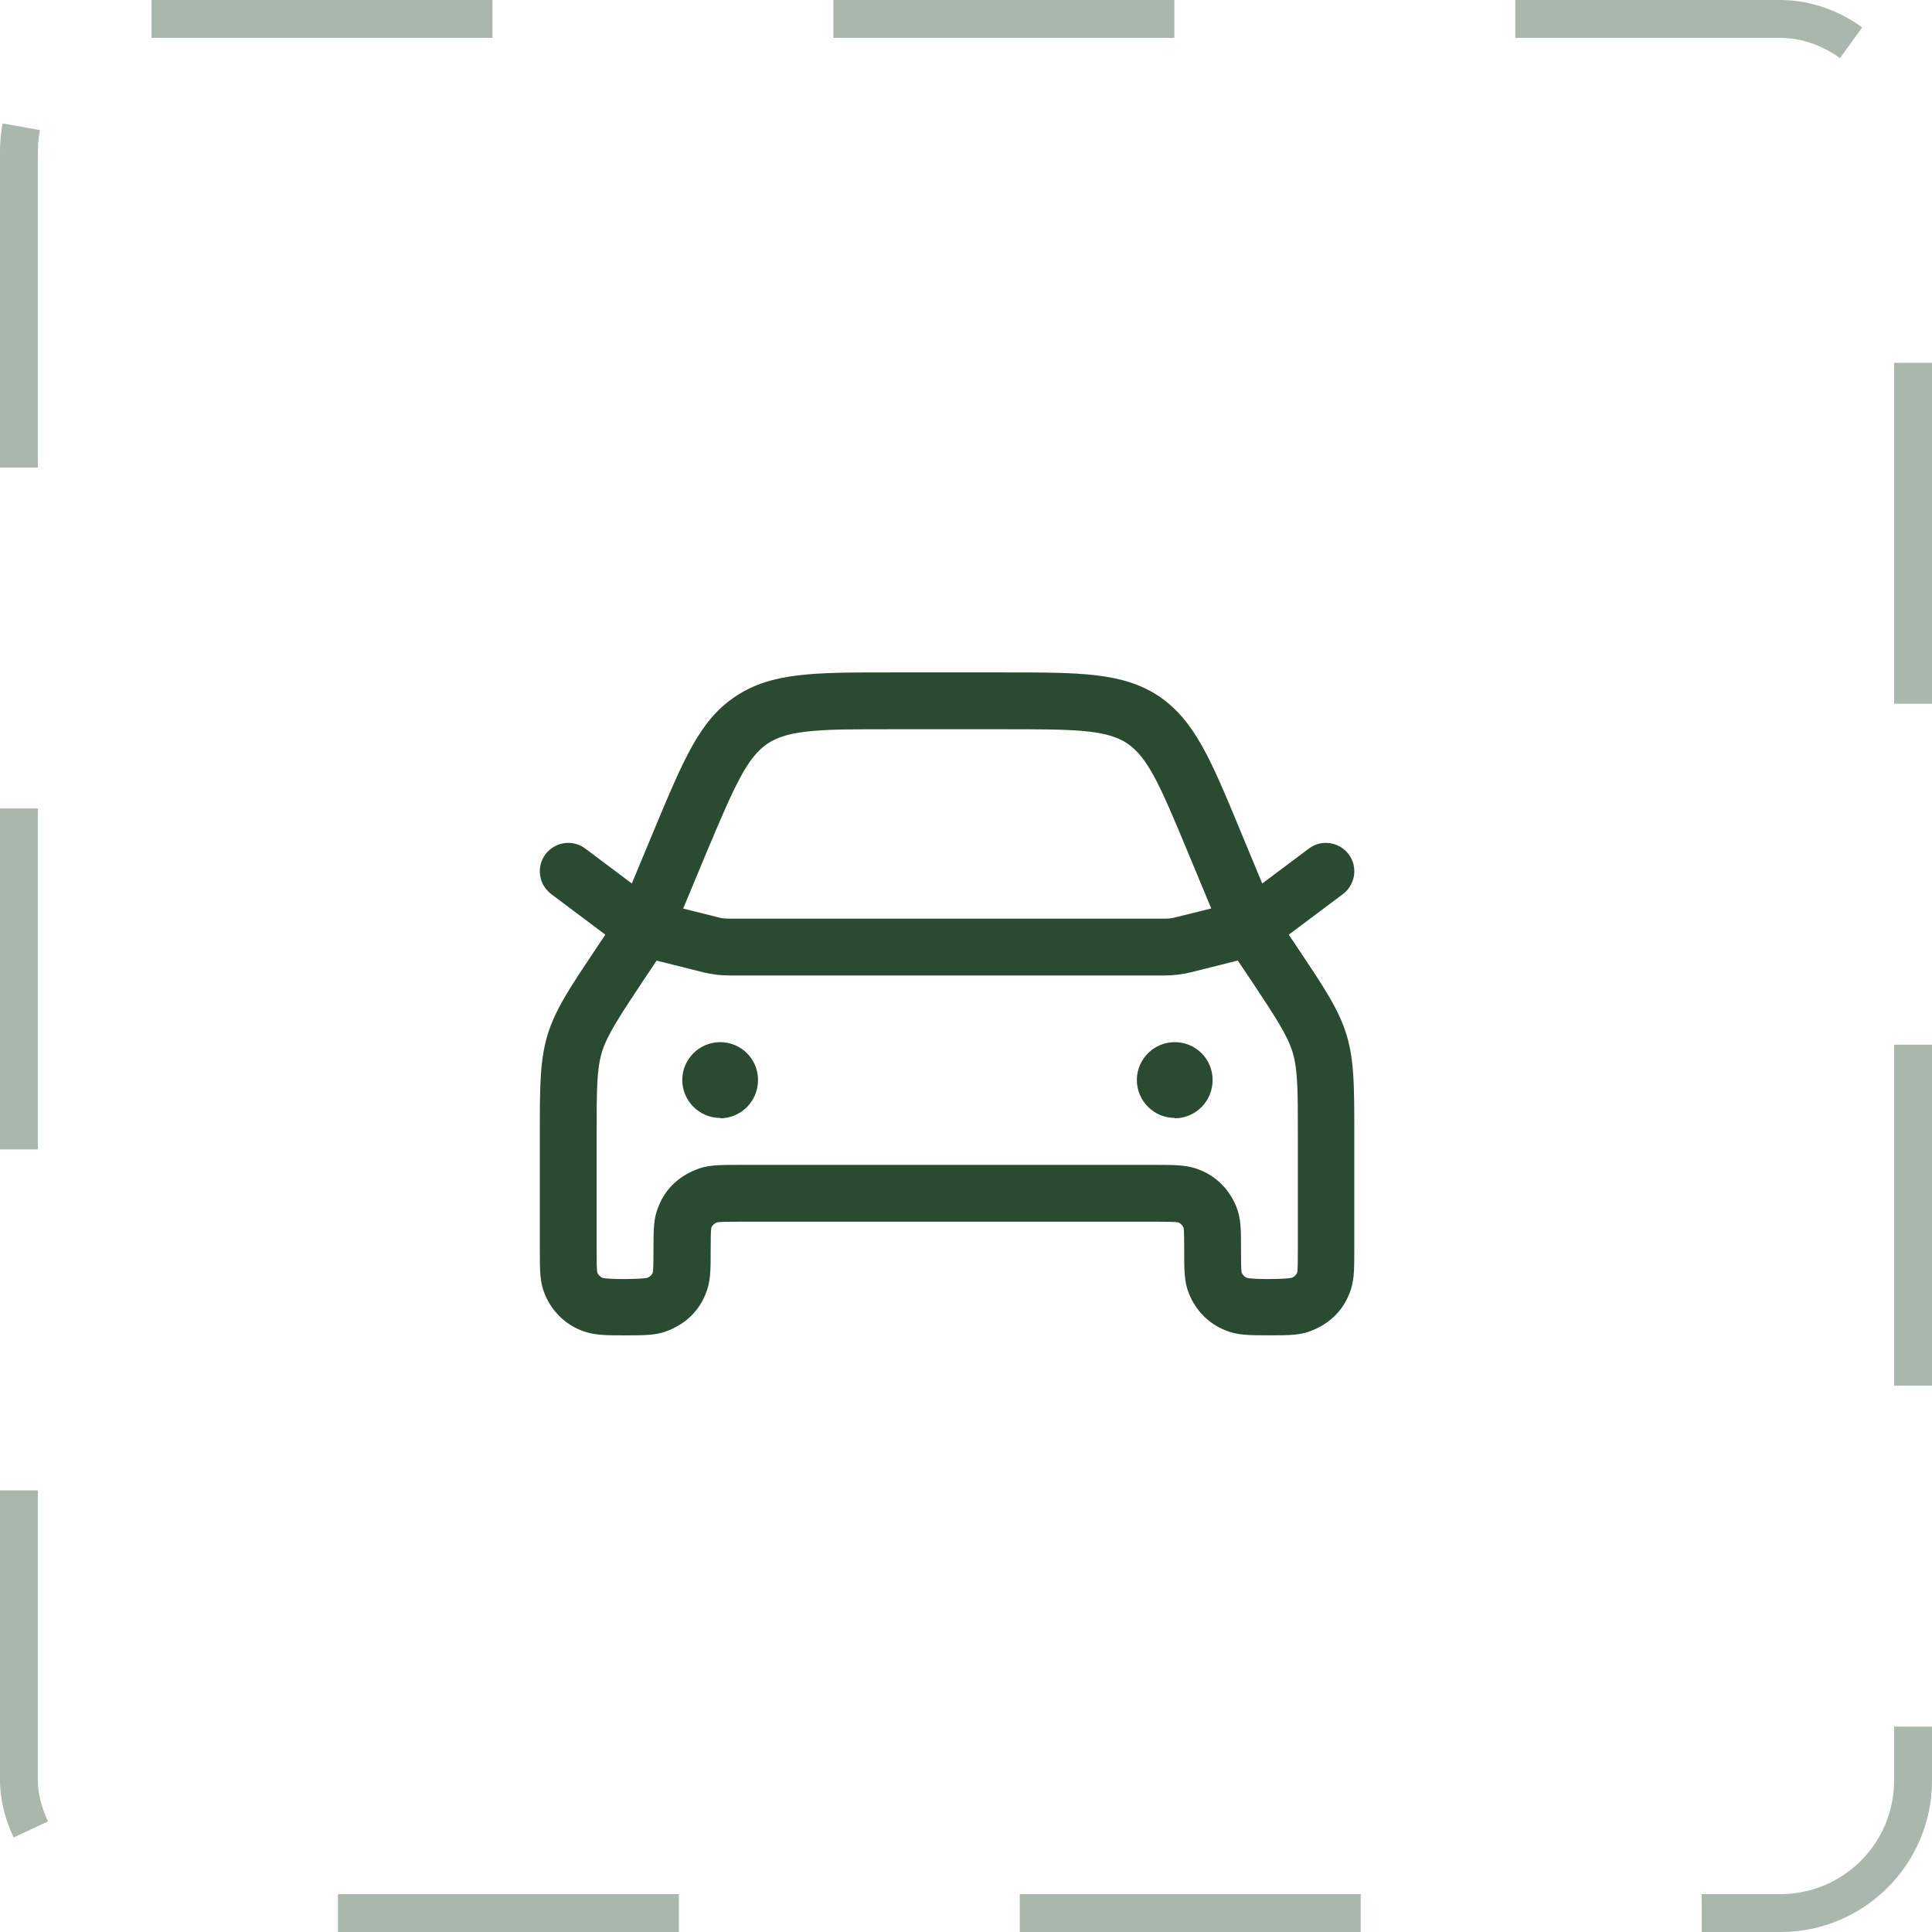
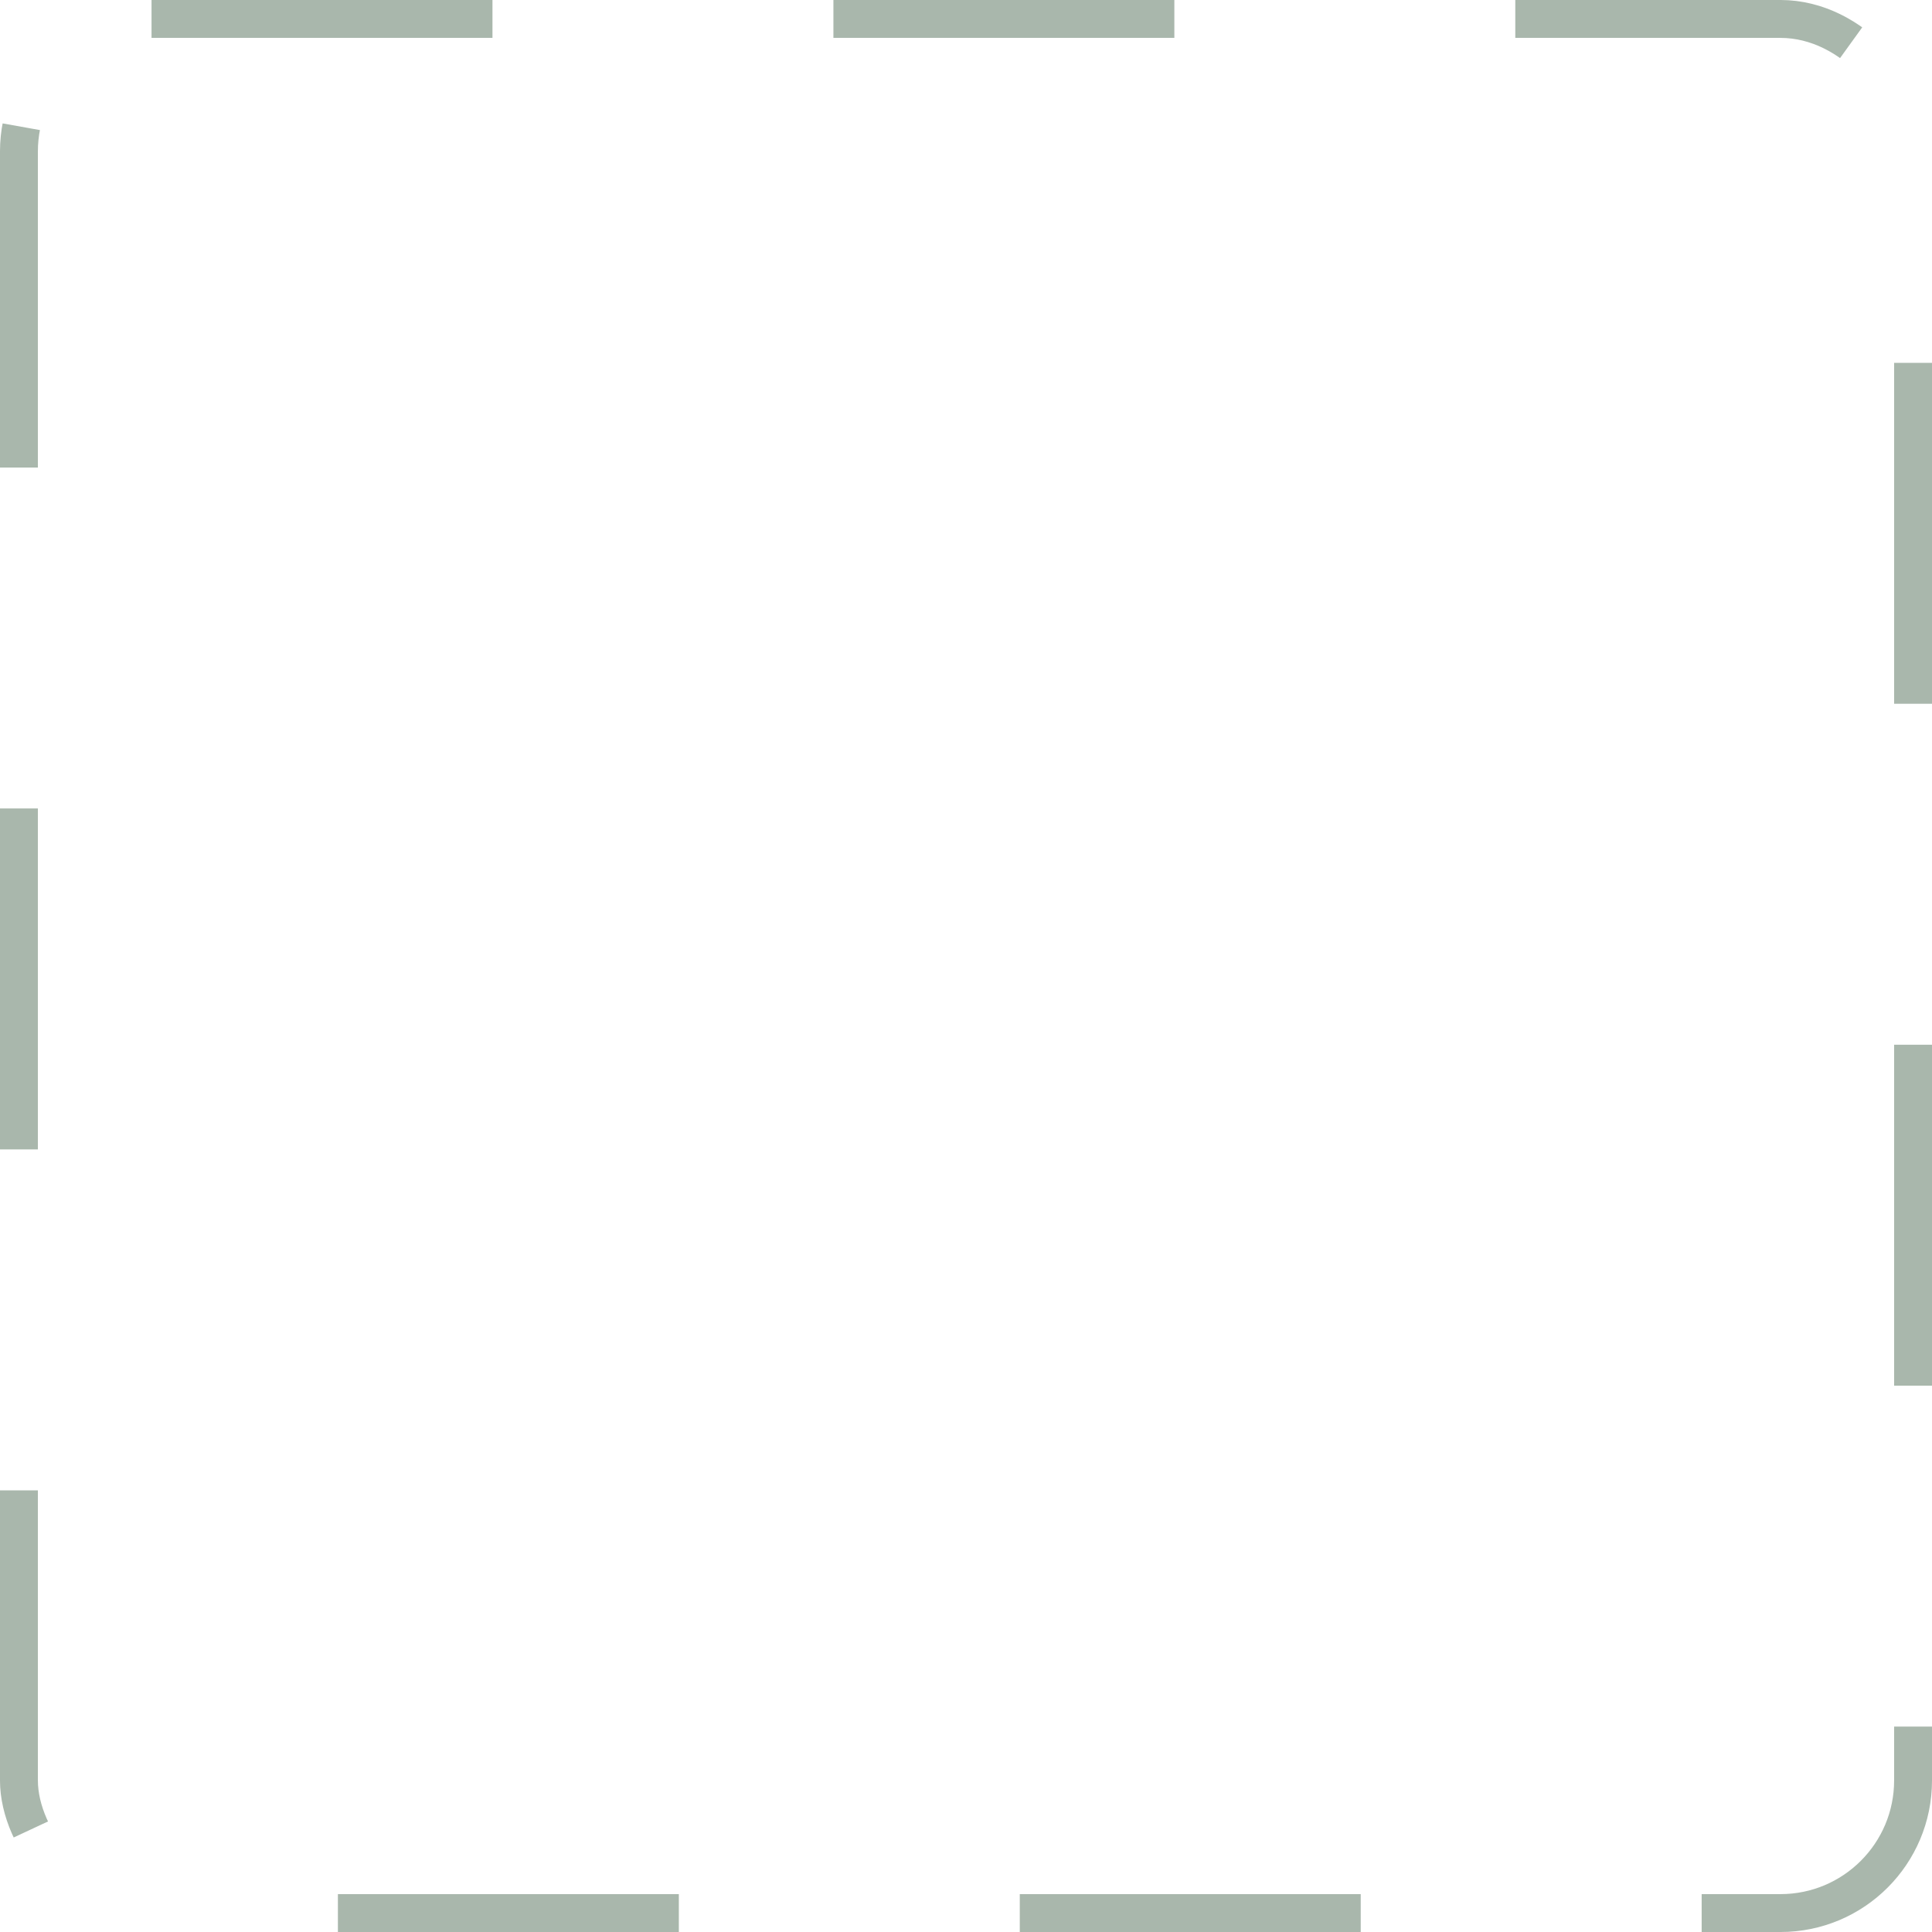
<svg xmlns="http://www.w3.org/2000/svg" width="51" height="51" viewBox="0 0 51 51" fill="none">
  <rect x="0.5" y="0.5" width="50" height="50" rx="3.5" stroke="#2A4B31" stroke-opacity="0.4" stroke-dasharray="9 9" />
-   <path d="M26.5 17.75C28.52 17.75 29.63 17.75 30.58 18.37C31.53 19.01 31.96 20.04 32.73 21.9L33.32 23.322L34.55 22.4C34.88 22.15 35.351 22.22 35.601 22.55C35.851 22.88 35.78 23.351 35.45 23.601L34.02 24.673L34.28 25.061C34.94 26.05 35.34 26.64 35.55 27.33C35.75 28.01 35.75 28.69 35.75 29.92V33C35.75 33.55 35.75 33.85 35.61 34.17C35.44 34.6 35.1 34.93 34.66 35.11C34.352 35.249 34.034 35.249 33.5 35.249C32.976 35.249 32.658 35.249 32.33 35.11C31.91 34.94 31.57 34.6 31.39 34.16C31.26 33.85 31.26 33.55 31.26 33C31.26 32.741 31.26 32.471 31.24 32.4C31.21 32.34 31.17 32.3 31.11 32.27C31.03 32.251 30.77 32.25 30.51 32.25H19.51C19.25 32.25 18.99 32.251 18.92 32.27C18.85 32.3 18.81 32.34 18.78 32.4C18.76 32.471 18.76 32.74 18.76 33C18.76 33.55 18.76 33.85 18.62 34.17C18.45 34.6 18.11 34.93 17.67 35.11C17.36 35.25 17.04 35.25 16.5 35.25C15.96 35.25 15.65 35.25 15.32 35.11C14.9 34.94 14.56 34.6 14.38 34.16C14.25 33.85 14.25 33.55 14.25 33V29.92C14.25 28.69 14.25 28.01 14.45 27.33C14.66 26.64 15.06 26.05 15.72 25.061L15.979 24.673L14.55 23.601C14.22 23.351 14.15 22.88 14.4 22.55C14.65 22.22 15.12 22.151 15.45 22.4L16.679 23.322L17.27 21.9C18.049 20.04 18.47 19.01 19.42 18.38C20.37 17.75 21.48 17.75 23.5 17.75H26.5ZM33.51 35.25H33.49C33.493 35.25 33.497 35.249 33.5 35.249C33.503 35.249 33.507 35.25 33.51 35.25ZM31.42 25.67C31.21 25.72 30.98 25.75 30.75 25.75H19.25C19.02 25.75 18.79 25.72 18.58 25.67L17.334 25.358L16.97 25.9C16.34 26.85 16.03 27.321 15.89 27.77C15.75 28.23 15.75 28.79 15.75 29.92V33C15.75 33.26 15.749 33.531 15.77 33.601C15.8 33.66 15.841 33.7 15.9 33.73C16.062 33.78 16.959 33.77 17.09 33.73C17.16 33.7 17.201 33.66 17.23 33.601C17.25 33.531 17.25 33.26 17.25 33C17.25 32.45 17.25 32.15 17.39 31.83C17.56 31.4 17.9 31.07 18.34 30.89C18.65 30.75 18.97 30.75 19.51 30.75H30.51C31.04 30.75 31.36 30.75 31.69 30.89C32.11 31.06 32.45 31.4 32.63 31.84C32.76 32.15 32.76 32.45 32.76 33C32.76 33.26 32.76 33.531 32.78 33.601C32.81 33.66 32.85 33.701 32.91 33.73C33.071 33.78 33.968 33.77 34.1 33.73C34.169 33.7 34.21 33.66 34.24 33.601C34.26 33.531 34.26 33.26 34.26 33V29.92C34.26 28.8 34.26 28.23 34.12 27.77C33.98 27.321 33.67 26.85 33.04 25.9L32.674 25.356L31.42 25.67ZM19.01 27.51C19.56 27.51 20.01 27.95 20.01 28.51C20.01 29.07 19.56 29.52 19.01 29.52V29.51C18.46 29.51 18.01 29.06 18.01 28.51C18.01 27.96 18.46 27.51 19.01 27.51ZM31.01 27.51C31.56 27.51 32.01 27.95 32.01 28.51C32.01 29.07 31.56 29.52 31.01 29.52V29.51C30.46 29.51 30.01 29.06 30.01 28.51C30.01 27.96 30.46 27.51 31.01 27.51ZM23.51 19.25C21.72 19.25 20.83 19.25 20.26 19.63C19.72 20 19.4 20.721 18.66 22.48L18.034 23.984L18.94 24.21C19.04 24.24 19.14 24.25 19.24 24.25H30.75C30.85 24.25 30.95 24.24 31.05 24.21L31.974 23.981L31.35 22.48C30.62 20.721 30.3 19.99 29.75 19.62C29.19 19.25 28.29 19.25 26.51 19.25H23.51Z" fill="#2A4B31" />
</svg>